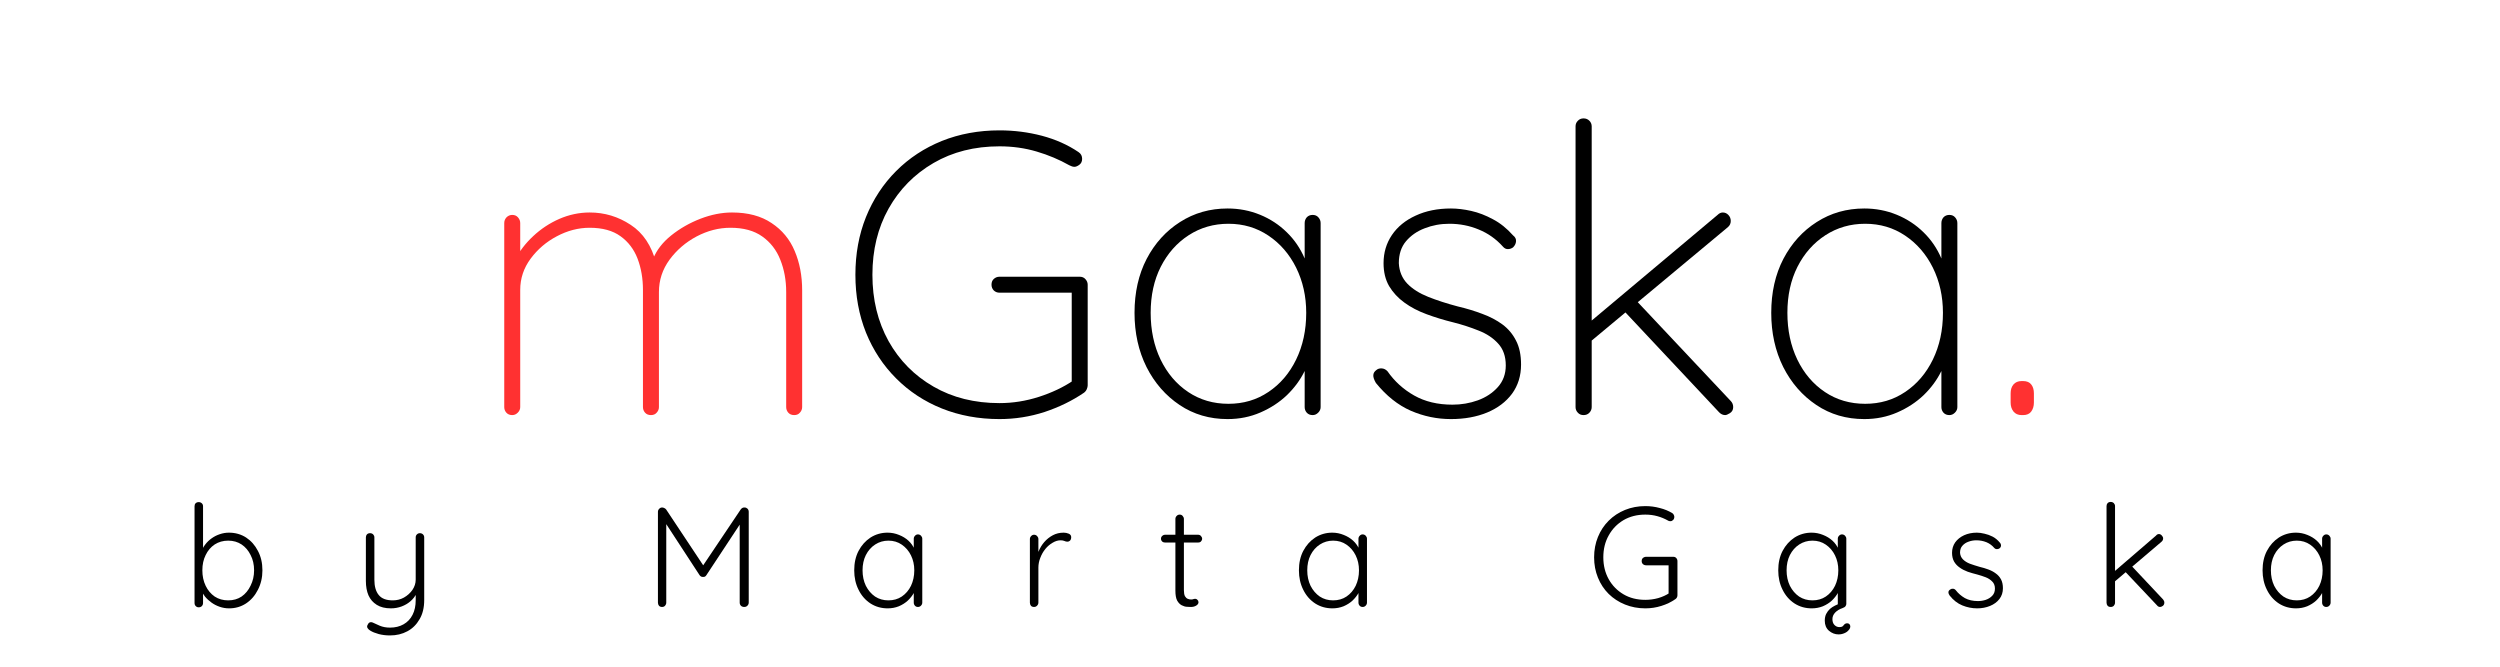
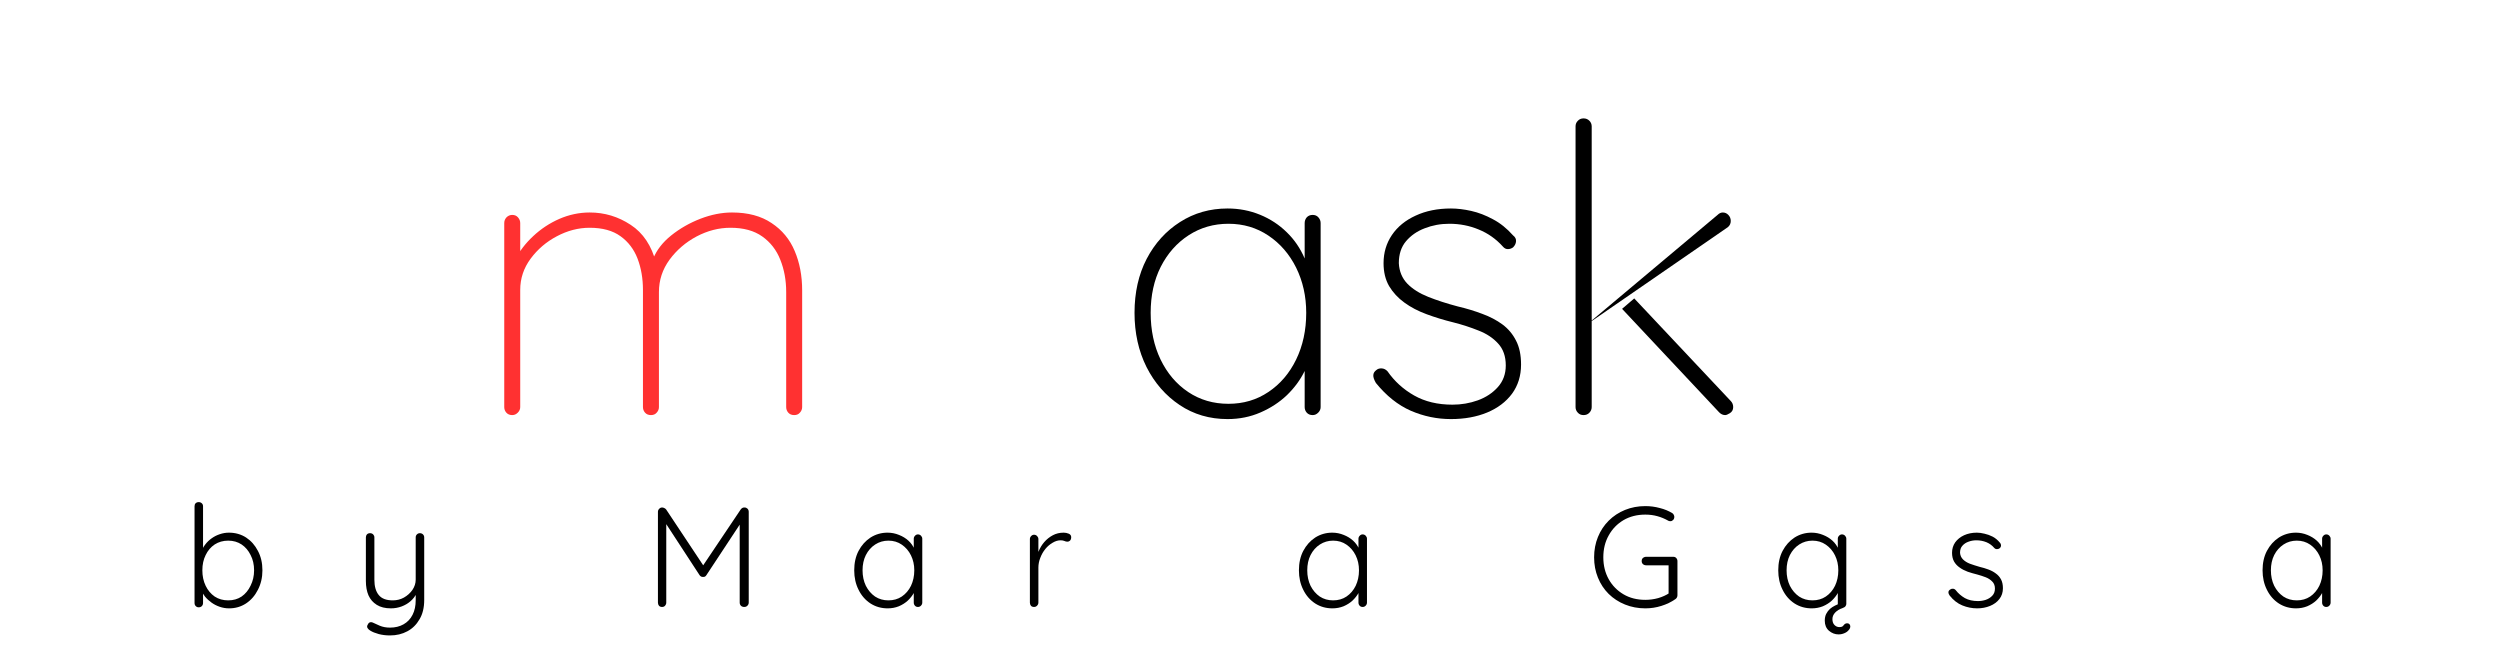
<svg xmlns="http://www.w3.org/2000/svg" width="300" viewBox="0 0 224.88 60" height="80" preserveAspectRatio="xMidYMid meet">
  <defs>
    <g />
  </defs>
  <g fill="#ff3131" fill-opacity="1">
    <g transform="translate(42.322, 37.358)">
      <g>
        <path d="M 10.688 -18.234 C 12.031 -18.234 13.258 -17.863 14.375 -17.125 C 15.5 -16.395 16.266 -15.242 16.672 -13.672 L 16.203 -13.359 L 16.391 -14.047 C 16.703 -14.836 17.25 -15.547 18.031 -16.172 C 18.812 -16.797 19.688 -17.297 20.656 -17.672 C 21.633 -18.047 22.582 -18.234 23.5 -18.234 C 24.938 -18.234 26.125 -17.914 27.062 -17.281 C 28.008 -16.656 28.703 -15.816 29.141 -14.766 C 29.586 -13.723 29.812 -12.539 29.812 -11.219 L 29.812 -0.719 C 29.812 -0.531 29.742 -0.363 29.609 -0.219 C 29.484 -0.07 29.312 0 29.094 0 C 28.875 0 28.695 -0.07 28.562 -0.219 C 28.438 -0.363 28.375 -0.531 28.375 -0.719 L 28.375 -11.078 C 28.375 -12.141 28.195 -13.109 27.844 -13.984 C 27.5 -14.859 26.957 -15.555 26.219 -16.078 C 25.488 -16.598 24.535 -16.859 23.359 -16.859 C 22.316 -16.859 21.301 -16.598 20.312 -16.078 C 19.332 -15.555 18.52 -14.859 17.875 -13.984 C 17.238 -13.109 16.922 -12.141 16.922 -11.078 L 16.922 -0.719 C 16.922 -0.531 16.852 -0.363 16.719 -0.219 C 16.594 -0.07 16.422 0 16.203 0 C 15.984 0 15.805 -0.07 15.672 -0.219 C 15.547 -0.363 15.484 -0.531 15.484 -0.719 L 15.484 -11.266 C 15.484 -12.297 15.32 -13.234 15 -14.078 C 14.676 -14.922 14.164 -15.594 13.469 -16.094 C 12.77 -16.602 11.844 -16.859 10.688 -16.859 C 9.676 -16.859 8.691 -16.602 7.734 -16.094 C 6.785 -15.594 6 -14.922 5.375 -14.078 C 4.75 -13.234 4.438 -12.297 4.438 -11.266 L 4.438 -0.719 C 4.438 -0.531 4.363 -0.363 4.219 -0.219 C 4.07 -0.07 3.906 0 3.719 0 C 3.5 0 3.32 -0.07 3.188 -0.219 C 3.062 -0.363 3 -0.531 3 -0.719 L 3 -17.281 C 3 -17.477 3.066 -17.648 3.203 -17.797 C 3.348 -17.941 3.52 -18.016 3.719 -18.016 C 3.938 -18.016 4.109 -17.941 4.234 -17.797 C 4.367 -17.648 4.438 -17.477 4.438 -17.281 L 4.438 -13.359 L 3.359 -11.516 C 3.359 -12.359 3.562 -13.176 3.969 -13.969 C 4.375 -14.758 4.922 -15.473 5.609 -16.109 C 6.297 -16.754 7.078 -17.27 7.953 -17.656 C 8.836 -18.039 9.75 -18.234 10.688 -18.234 Z M 10.688 -18.234 " />
      </g>
    </g>
  </g>
  <g fill="#000000" fill-opacity="1">
    <g transform="translate(75.129, 37.358)">
      <g>
-         <path d="M 14.766 0.359 C 12.891 0.359 11.16 0.039 9.578 -0.594 C 8.004 -1.227 6.633 -2.129 5.469 -3.297 C 4.301 -4.461 3.395 -5.836 2.75 -7.422 C 2.113 -9.016 1.797 -10.75 1.797 -12.625 C 1.797 -14.508 2.113 -16.242 2.75 -17.828 C 3.395 -19.422 4.301 -20.801 5.469 -21.969 C 6.633 -23.133 8.004 -24.035 9.578 -24.672 C 11.16 -25.305 12.891 -25.625 14.766 -25.625 C 16.086 -25.625 17.359 -25.461 18.578 -25.141 C 19.805 -24.816 20.906 -24.328 21.875 -23.672 C 21.988 -23.598 22.07 -23.508 22.125 -23.406 C 22.176 -23.301 22.203 -23.188 22.203 -23.062 C 22.203 -22.82 22.113 -22.641 21.938 -22.516 C 21.77 -22.398 21.629 -22.344 21.516 -22.344 C 21.422 -22.344 21.336 -22.359 21.266 -22.391 C 21.191 -22.43 21.117 -22.461 21.047 -22.484 C 20.148 -22.992 19.172 -23.406 18.109 -23.719 C 17.055 -24.031 15.941 -24.188 14.766 -24.188 C 12.523 -24.188 10.547 -23.688 8.828 -22.688 C 7.109 -21.688 5.758 -20.316 4.781 -18.578 C 3.812 -16.848 3.328 -14.863 3.328 -12.625 C 3.328 -10.395 3.812 -8.406 4.781 -6.656 C 5.758 -4.914 7.109 -3.551 8.828 -2.562 C 10.547 -1.57 12.523 -1.078 14.766 -1.078 C 15.961 -1.078 17.145 -1.266 18.312 -1.641 C 19.477 -2.016 20.508 -2.504 21.406 -3.109 L 21.266 -2.453 L 21.266 -11.484 L 21.766 -11.016 L 14.766 -11.016 C 14.566 -11.016 14.395 -11.082 14.25 -11.219 C 14.113 -11.363 14.047 -11.535 14.047 -11.734 C 14.047 -11.953 14.113 -12.125 14.25 -12.25 C 14.395 -12.383 14.566 -12.453 14.766 -12.453 L 21.984 -12.453 C 22.203 -12.453 22.375 -12.379 22.5 -12.234 C 22.633 -12.086 22.703 -11.922 22.703 -11.734 L 22.703 -2.672 C 22.703 -2.578 22.676 -2.469 22.625 -2.344 C 22.582 -2.227 22.5 -2.117 22.375 -2.016 C 21.32 -1.297 20.141 -0.719 18.828 -0.281 C 17.516 0.145 16.16 0.359 14.766 0.359 Z M 14.766 0.359 " />
-       </g>
+         </g>
    </g>
  </g>
  <g fill="#000000" fill-opacity="1">
    <g transform="translate(100.172, 37.358)">
      <g>
        <path d="M 17.906 -18.016 C 18.125 -18.016 18.297 -17.941 18.422 -17.797 C 18.555 -17.648 18.625 -17.477 18.625 -17.281 L 18.625 -0.719 C 18.625 -0.531 18.551 -0.363 18.406 -0.219 C 18.258 -0.07 18.094 0 17.906 0 C 17.688 0 17.508 -0.07 17.375 -0.219 C 17.25 -0.363 17.188 -0.531 17.188 -0.719 L 17.188 -5.844 L 17.766 -6.312 C 17.766 -5.539 17.57 -4.758 17.188 -3.969 C 16.801 -3.176 16.27 -2.453 15.594 -1.797 C 14.914 -1.148 14.117 -0.629 13.203 -0.234 C 12.297 0.16 11.312 0.359 10.25 0.359 C 8.633 0.359 7.195 -0.062 5.938 -0.906 C 4.676 -1.75 3.68 -2.891 2.953 -4.328 C 2.234 -5.773 1.875 -7.398 1.875 -9.203 C 1.875 -11.035 2.238 -12.656 2.969 -14.062 C 3.707 -15.469 4.707 -16.57 5.969 -17.375 C 7.238 -18.188 8.664 -18.594 10.25 -18.594 C 11.281 -18.594 12.254 -18.406 13.172 -18.031 C 14.086 -17.656 14.891 -17.129 15.578 -16.453 C 16.266 -15.785 16.801 -15 17.188 -14.094 C 17.57 -13.188 17.766 -12.207 17.766 -11.156 L 17.188 -12.062 L 17.188 -17.281 C 17.188 -17.477 17.25 -17.648 17.375 -17.797 C 17.508 -17.941 17.688 -18.016 17.906 -18.016 Z M 10.328 -1.016 C 11.672 -1.016 12.867 -1.367 13.922 -2.078 C 14.984 -2.785 15.816 -3.758 16.422 -5 C 17.023 -6.238 17.328 -7.641 17.328 -9.203 C 17.328 -10.691 17.023 -12.047 16.422 -13.266 C 15.816 -14.484 14.984 -15.445 13.922 -16.156 C 12.867 -16.863 11.672 -17.219 10.328 -17.219 C 9.004 -17.219 7.812 -16.875 6.75 -16.188 C 5.688 -15.5 4.848 -14.551 4.234 -13.344 C 3.629 -12.145 3.328 -10.766 3.328 -9.203 C 3.328 -7.641 3.625 -6.238 4.219 -5 C 4.82 -3.758 5.648 -2.785 6.703 -2.078 C 7.766 -1.367 8.973 -1.016 10.328 -1.016 Z M 10.328 -1.016 " />
      </g>
    </g>
  </g>
  <g fill="#000000" fill-opacity="1">
    <g transform="translate(121.788, 37.358)">
      <g>
        <path d="M 1.984 -2.891 C 1.816 -3.18 1.738 -3.414 1.75 -3.594 C 1.758 -3.77 1.848 -3.922 2.016 -4.047 C 2.141 -4.16 2.301 -4.211 2.5 -4.203 C 2.707 -4.191 2.883 -4.102 3.031 -3.938 C 3.656 -3.039 4.453 -2.316 5.422 -1.766 C 6.398 -1.211 7.551 -0.938 8.875 -0.938 C 9.664 -0.938 10.426 -1.066 11.156 -1.328 C 11.895 -1.598 12.5 -2 12.969 -2.531 C 13.438 -3.062 13.672 -3.707 13.672 -4.469 C 13.672 -5.289 13.441 -5.945 12.984 -6.438 C 12.535 -6.938 11.945 -7.328 11.219 -7.609 C 10.5 -7.898 9.742 -8.145 8.953 -8.344 C 8.109 -8.551 7.305 -8.797 6.547 -9.078 C 5.785 -9.359 5.117 -9.707 4.547 -10.125 C 3.973 -10.539 3.516 -11.035 3.172 -11.609 C 2.836 -12.191 2.672 -12.879 2.672 -13.672 C 2.672 -14.617 2.922 -15.461 3.422 -16.203 C 3.93 -16.953 4.645 -17.535 5.562 -17.953 C 6.477 -18.379 7.535 -18.594 8.734 -18.594 C 9.305 -18.594 9.914 -18.52 10.562 -18.375 C 11.219 -18.227 11.867 -17.977 12.516 -17.625 C 13.172 -17.281 13.773 -16.797 14.328 -16.172 C 14.523 -16.023 14.613 -15.848 14.594 -15.641 C 14.582 -15.441 14.492 -15.258 14.328 -15.094 C 14.18 -14.988 14.023 -14.938 13.859 -14.938 C 13.691 -14.938 13.547 -15.008 13.422 -15.156 C 12.797 -15.852 12.066 -16.367 11.234 -16.703 C 10.41 -17.047 9.531 -17.219 8.594 -17.219 C 7.801 -17.219 7.062 -17.082 6.375 -16.812 C 5.688 -16.551 5.125 -16.16 4.688 -15.641 C 4.258 -15.129 4.047 -14.473 4.047 -13.672 C 4.086 -12.93 4.344 -12.316 4.812 -11.828 C 5.281 -11.348 5.906 -10.953 6.688 -10.641 C 7.477 -10.328 8.363 -10.039 9.344 -9.781 C 10.145 -9.594 10.883 -9.367 11.562 -9.109 C 12.25 -8.859 12.852 -8.539 13.375 -8.156 C 13.895 -7.77 14.301 -7.285 14.594 -6.703 C 14.895 -6.129 15.047 -5.41 15.047 -4.547 C 15.047 -3.535 14.773 -2.66 14.234 -1.922 C 13.691 -1.191 12.945 -0.629 12 -0.234 C 11.051 0.16 9.961 0.359 8.734 0.359 C 7.484 0.359 6.281 0.109 5.125 -0.391 C 3.969 -0.898 2.922 -1.734 1.984 -2.891 Z M 1.984 -2.891 " />
      </g>
    </g>
  </g>
  <g fill="#000000" fill-opacity="1">
    <g transform="translate(138.568, 37.358)">
      <g>
-         <path d="M 3.891 0 C 3.68 0 3.508 -0.07 3.375 -0.219 C 3.238 -0.363 3.172 -0.531 3.172 -0.719 L 3.172 -25.984 C 3.172 -26.18 3.238 -26.348 3.375 -26.484 C 3.508 -26.629 3.68 -26.703 3.891 -26.703 C 4.109 -26.703 4.285 -26.629 4.422 -26.484 C 4.555 -26.348 4.625 -26.18 4.625 -25.984 L 4.625 -0.719 C 4.625 -0.531 4.555 -0.363 4.422 -0.219 C 4.285 -0.07 4.109 0 3.891 0 Z M 16.422 -18.234 C 16.617 -18.234 16.785 -18.16 16.922 -18.016 C 17.066 -17.867 17.141 -17.688 17.141 -17.469 C 17.141 -17.25 17.055 -17.066 16.891 -16.922 L 4.375 -6.5 L 4.297 -8.234 L 15.953 -18.016 C 16.098 -18.16 16.254 -18.234 16.422 -18.234 Z M 16.641 0 C 16.441 0 16.258 -0.082 16.094 -0.25 L 7.359 -9.562 L 8.453 -10.5 L 17.141 -1.266 C 17.285 -1.117 17.359 -0.938 17.359 -0.719 C 17.359 -0.477 17.258 -0.297 17.062 -0.172 C 16.875 -0.055 16.734 0 16.641 0 Z M 16.641 0 " />
+         <path d="M 3.891 0 C 3.68 0 3.508 -0.07 3.375 -0.219 C 3.238 -0.363 3.172 -0.531 3.172 -0.719 L 3.172 -25.984 C 3.172 -26.18 3.238 -26.348 3.375 -26.484 C 3.508 -26.629 3.68 -26.703 3.891 -26.703 C 4.109 -26.703 4.285 -26.629 4.422 -26.484 C 4.555 -26.348 4.625 -26.18 4.625 -25.984 L 4.625 -0.719 C 4.625 -0.531 4.555 -0.363 4.422 -0.219 C 4.285 -0.07 4.109 0 3.891 0 Z M 16.422 -18.234 C 16.617 -18.234 16.785 -18.16 16.922 -18.016 C 17.066 -17.867 17.141 -17.688 17.141 -17.469 C 17.141 -17.25 17.055 -17.066 16.891 -16.922 L 4.297 -8.234 L 15.953 -18.016 C 16.098 -18.16 16.254 -18.234 16.422 -18.234 Z M 16.641 0 C 16.441 0 16.258 -0.082 16.094 -0.25 L 7.359 -9.562 L 8.453 -10.5 L 17.141 -1.266 C 17.285 -1.117 17.359 -0.938 17.359 -0.719 C 17.359 -0.477 17.258 -0.297 17.062 -0.172 C 16.875 -0.055 16.734 0 16.641 0 Z M 16.641 0 " />
      </g>
    </g>
  </g>
  <g fill="#000000" fill-opacity="1">
    <g transform="translate(157.477, 37.358)">
      <g>
-         <path d="M 17.906 -18.016 C 18.125 -18.016 18.297 -17.941 18.422 -17.797 C 18.555 -17.648 18.625 -17.477 18.625 -17.281 L 18.625 -0.719 C 18.625 -0.531 18.551 -0.363 18.406 -0.219 C 18.258 -0.07 18.094 0 17.906 0 C 17.688 0 17.508 -0.07 17.375 -0.219 C 17.25 -0.363 17.188 -0.531 17.188 -0.719 L 17.188 -5.844 L 17.766 -6.312 C 17.766 -5.539 17.57 -4.758 17.188 -3.969 C 16.801 -3.176 16.27 -2.453 15.594 -1.797 C 14.914 -1.148 14.117 -0.629 13.203 -0.234 C 12.297 0.16 11.312 0.359 10.25 0.359 C 8.633 0.359 7.195 -0.062 5.938 -0.906 C 4.676 -1.75 3.68 -2.891 2.953 -4.328 C 2.234 -5.773 1.875 -7.398 1.875 -9.203 C 1.875 -11.035 2.238 -12.656 2.969 -14.062 C 3.707 -15.469 4.707 -16.57 5.969 -17.375 C 7.238 -18.188 8.664 -18.594 10.25 -18.594 C 11.281 -18.594 12.254 -18.406 13.172 -18.031 C 14.086 -17.656 14.891 -17.129 15.578 -16.453 C 16.266 -15.785 16.801 -15 17.188 -14.094 C 17.57 -13.188 17.766 -12.207 17.766 -11.156 L 17.188 -12.062 L 17.188 -17.281 C 17.188 -17.477 17.25 -17.648 17.375 -17.797 C 17.508 -17.941 17.688 -18.016 17.906 -18.016 Z M 10.328 -1.016 C 11.672 -1.016 12.867 -1.367 13.922 -2.078 C 14.984 -2.785 15.816 -3.758 16.422 -5 C 17.023 -6.238 17.328 -7.641 17.328 -9.203 C 17.328 -10.691 17.023 -12.047 16.422 -13.266 C 15.816 -14.484 14.984 -15.445 13.922 -16.156 C 12.867 -16.863 11.672 -17.219 10.328 -17.219 C 9.004 -17.219 7.812 -16.875 6.75 -16.188 C 5.688 -15.5 4.848 -14.551 4.234 -13.344 C 3.629 -12.145 3.328 -10.766 3.328 -9.203 C 3.328 -7.641 3.625 -6.238 4.219 -5 C 4.82 -3.758 5.648 -2.785 6.703 -2.078 C 7.766 -1.367 8.973 -1.016 10.328 -1.016 Z M 10.328 -1.016 " />
-       </g>
+         </g>
    </g>
  </g>
  <g fill="#ff3131" fill-opacity="1">
    <g transform="translate(179.1, 37.358)">
      <g>
-         <path d="M 2.781 0 C 2.469 0 2.223 -0.109 2.047 -0.328 C 1.879 -0.547 1.797 -0.812 1.797 -1.125 L 1.797 -1.953 C 1.797 -2.285 1.879 -2.551 2.047 -2.75 C 2.223 -2.957 2.469 -3.062 2.781 -3.062 L 2.922 -3.062 C 3.254 -3.062 3.5 -2.957 3.656 -2.75 C 3.812 -2.551 3.891 -2.285 3.891 -1.953 L 3.891 -1.125 C 3.891 -0.812 3.812 -0.547 3.656 -0.328 C 3.5 -0.109 3.254 0 2.922 0 Z M 2.781 0 " />
-       </g>
+         </g>
    </g>
  </g>
  <g fill="#000000" fill-opacity="1">
    <g transform="translate(16.433, 54.627)">
      <g>
        <path d="M 4.109 -6.688 C 4.691 -6.688 5.207 -6.539 5.656 -6.25 C 6.102 -5.957 6.457 -5.555 6.719 -5.047 C 6.988 -4.547 7.125 -3.961 7.125 -3.297 C 7.125 -2.648 6.988 -2.066 6.719 -1.547 C 6.457 -1.023 6.098 -0.613 5.641 -0.312 C 5.191 -0.02 4.688 0.125 4.125 0.125 C 3.832 0.125 3.551 0.078 3.281 -0.016 C 3.008 -0.109 2.766 -0.234 2.547 -0.391 C 2.328 -0.547 2.129 -0.727 1.953 -0.938 C 1.785 -1.156 1.648 -1.391 1.547 -1.641 L 1.781 -1.797 L 1.781 -0.359 C 1.781 -0.242 1.742 -0.148 1.672 -0.078 C 1.598 -0.004 1.504 0.031 1.391 0.031 C 1.285 0.031 1.195 -0.004 1.125 -0.078 C 1.051 -0.148 1.016 -0.242 1.016 -0.359 L 1.016 -9.062 C 1.016 -9.176 1.047 -9.266 1.109 -9.328 C 1.18 -9.398 1.273 -9.438 1.391 -9.438 C 1.504 -9.438 1.598 -9.398 1.672 -9.328 C 1.742 -9.266 1.781 -9.176 1.781 -9.062 L 1.781 -4.781 L 1.594 -4.875 C 1.676 -5.145 1.801 -5.391 1.969 -5.609 C 2.133 -5.828 2.328 -6.016 2.547 -6.172 C 2.773 -6.336 3.02 -6.461 3.281 -6.547 C 3.551 -6.641 3.828 -6.688 4.109 -6.688 Z M 4.047 -5.969 C 3.586 -5.969 3.18 -5.852 2.828 -5.625 C 2.484 -5.395 2.211 -5.078 2.016 -4.672 C 1.816 -4.273 1.719 -3.816 1.719 -3.297 C 1.719 -2.785 1.816 -2.32 2.016 -1.906 C 2.211 -1.5 2.484 -1.176 2.828 -0.938 C 3.18 -0.707 3.586 -0.594 4.047 -0.594 C 4.504 -0.594 4.906 -0.707 5.25 -0.938 C 5.594 -1.176 5.863 -1.504 6.062 -1.922 C 6.27 -2.336 6.375 -2.797 6.375 -3.297 C 6.375 -3.816 6.27 -4.273 6.062 -4.672 C 5.863 -5.078 5.594 -5.395 5.25 -5.625 C 4.906 -5.852 4.504 -5.969 4.047 -5.969 Z M 4.047 -5.969 " />
      </g>
    </g>
  </g>
  <g fill="#000000" fill-opacity="1">
    <g transform="translate(31.853, 54.627)">
      <g>
        <path d="M 5.875 -6.641 C 5.988 -6.641 6.082 -6.602 6.156 -6.531 C 6.227 -6.457 6.266 -6.367 6.266 -6.266 L 6.266 -0.625 C 6.266 0.062 6.125 0.641 5.844 1.109 C 5.57 1.586 5.207 1.945 4.75 2.188 C 4.289 2.438 3.77 2.562 3.188 2.562 C 2.82 2.562 2.484 2.52 2.172 2.438 C 1.859 2.352 1.602 2.25 1.406 2.125 C 1.301 2.062 1.223 1.988 1.172 1.906 C 1.117 1.82 1.113 1.734 1.156 1.641 C 1.207 1.516 1.273 1.43 1.359 1.391 C 1.453 1.359 1.547 1.363 1.641 1.406 C 1.785 1.477 1.992 1.57 2.266 1.688 C 2.535 1.801 2.844 1.859 3.188 1.859 C 3.656 1.859 4.062 1.758 4.406 1.562 C 4.758 1.363 5.031 1.078 5.219 0.703 C 5.406 0.336 5.5 -0.098 5.5 -0.609 L 5.5 -1.531 L 5.578 -1.234 C 5.453 -0.961 5.27 -0.723 5.031 -0.516 C 4.801 -0.316 4.535 -0.16 4.234 -0.047 C 3.93 0.066 3.609 0.125 3.266 0.125 C 2.754 0.125 2.332 0.02 2 -0.188 C 1.664 -0.395 1.414 -0.68 1.25 -1.047 C 1.094 -1.41 1.016 -1.844 1.016 -2.344 L 1.016 -6.266 C 1.016 -6.367 1.047 -6.457 1.109 -6.531 C 1.18 -6.602 1.273 -6.641 1.391 -6.641 C 1.504 -6.641 1.598 -6.602 1.672 -6.531 C 1.742 -6.457 1.781 -6.367 1.781 -6.266 L 1.781 -2.453 C 1.781 -1.859 1.91 -1.398 2.172 -1.078 C 2.43 -0.754 2.852 -0.594 3.438 -0.594 C 3.801 -0.594 4.133 -0.676 4.438 -0.844 C 4.75 -1.02 5.004 -1.25 5.203 -1.531 C 5.398 -1.82 5.5 -2.129 5.5 -2.453 L 5.5 -6.266 C 5.5 -6.367 5.535 -6.457 5.609 -6.531 C 5.68 -6.602 5.77 -6.641 5.875 -6.641 Z M 5.875 -6.641 " />
      </g>
    </g>
  </g>
  <g fill="#000000" fill-opacity="1">
    <g transform="translate(46.787, 54.627)">
      <g />
    </g>
  </g>
  <g fill="#000000" fill-opacity="1">
    <g transform="translate(57.951, 54.627)">
      <g>
        <path d="M 1.578 -8.953 C 1.641 -8.953 1.703 -8.938 1.766 -8.906 C 1.828 -8.883 1.883 -8.844 1.938 -8.781 L 5.453 -3.484 L 5.109 -3.5 L 8.656 -8.781 C 8.75 -8.906 8.863 -8.961 9 -8.953 C 9.102 -8.953 9.191 -8.914 9.266 -8.844 C 9.336 -8.77 9.375 -8.676 9.375 -8.562 L 9.375 -0.391 C 9.375 -0.285 9.332 -0.191 9.25 -0.109 C 9.176 -0.035 9.082 0 8.969 0 C 8.852 0 8.754 -0.035 8.672 -0.109 C 8.598 -0.191 8.562 -0.285 8.562 -0.391 L 8.562 -7.781 L 8.797 -7.766 L 5.562 -2.859 C 5.531 -2.805 5.488 -2.766 5.438 -2.734 C 5.395 -2.711 5.336 -2.703 5.266 -2.703 C 5.203 -2.703 5.145 -2.711 5.094 -2.734 C 5.039 -2.766 4.992 -2.805 4.953 -2.859 L 1.719 -7.812 L 1.953 -7.969 L 1.953 -0.391 C 1.953 -0.285 1.914 -0.191 1.844 -0.109 C 1.77 -0.035 1.68 0 1.578 0 C 1.461 0 1.367 -0.035 1.297 -0.109 C 1.234 -0.191 1.203 -0.285 1.203 -0.391 L 1.203 -8.562 C 1.203 -8.664 1.238 -8.754 1.312 -8.828 C 1.383 -8.91 1.473 -8.953 1.578 -8.953 Z M 1.578 -8.953 " />
      </g>
    </g>
  </g>
  <g fill="#000000" fill-opacity="1">
    <g transform="translate(76.195, 54.627)">
      <g>
        <path d="M 6.359 -6.531 C 6.473 -6.531 6.566 -6.488 6.641 -6.406 C 6.711 -6.332 6.75 -6.242 6.75 -6.141 L 6.75 -0.391 C 6.75 -0.285 6.707 -0.191 6.625 -0.109 C 6.551 -0.035 6.461 0 6.359 0 C 6.254 0 6.164 -0.035 6.094 -0.109 C 6.02 -0.191 5.984 -0.285 5.984 -0.391 L 5.984 -1.906 L 6.203 -2 C 6.203 -1.77 6.133 -1.531 6 -1.281 C 5.863 -1.031 5.68 -0.797 5.453 -0.578 C 5.223 -0.367 4.953 -0.195 4.641 -0.062 C 4.328 0.062 3.992 0.125 3.641 0.125 C 3.066 0.125 2.551 -0.02 2.094 -0.312 C 1.633 -0.613 1.273 -1.023 1.016 -1.547 C 0.754 -2.066 0.625 -2.648 0.625 -3.297 C 0.625 -3.961 0.754 -4.547 1.016 -5.047 C 1.285 -5.555 1.645 -5.957 2.094 -6.25 C 2.551 -6.539 3.062 -6.688 3.625 -6.688 C 3.988 -6.688 4.332 -6.617 4.656 -6.484 C 4.977 -6.359 5.258 -6.188 5.5 -5.969 C 5.738 -5.75 5.922 -5.492 6.047 -5.203 C 6.18 -4.922 6.25 -4.625 6.25 -4.312 L 5.984 -4.516 L 5.984 -6.141 C 5.984 -6.242 6.02 -6.332 6.094 -6.406 C 6.164 -6.488 6.254 -6.531 6.359 -6.531 Z M 3.703 -0.594 C 4.16 -0.594 4.562 -0.707 4.906 -0.938 C 5.258 -1.176 5.535 -1.5 5.734 -1.906 C 5.93 -2.32 6.031 -2.785 6.031 -3.297 C 6.031 -3.797 5.93 -4.242 5.734 -4.641 C 5.535 -5.047 5.258 -5.367 4.906 -5.609 C 4.562 -5.848 4.16 -5.969 3.703 -5.969 C 3.266 -5.969 2.867 -5.852 2.516 -5.625 C 2.16 -5.395 1.879 -5.078 1.672 -4.672 C 1.473 -4.273 1.375 -3.816 1.375 -3.297 C 1.375 -2.785 1.473 -2.32 1.672 -1.906 C 1.879 -1.5 2.156 -1.176 2.5 -0.938 C 2.852 -0.707 3.254 -0.594 3.703 -0.594 Z M 3.703 -0.594 " />
      </g>
    </g>
  </g>
  <g fill="#000000" fill-opacity="1">
    <g transform="translate(91.614, 54.627)">
      <g>
        <path d="M 1.391 0 C 1.273 0 1.18 -0.035 1.109 -0.109 C 1.047 -0.191 1.016 -0.285 1.016 -0.391 L 1.016 -6.109 C 1.016 -6.211 1.051 -6.301 1.125 -6.375 C 1.195 -6.457 1.285 -6.5 1.391 -6.5 C 1.504 -6.5 1.598 -6.457 1.672 -6.375 C 1.742 -6.301 1.781 -6.211 1.781 -6.109 L 1.781 -4.188 L 1.578 -4.156 C 1.609 -4.445 1.688 -4.738 1.812 -5.031 C 1.938 -5.332 2.102 -5.602 2.312 -5.844 C 2.531 -6.094 2.785 -6.297 3.078 -6.453 C 3.367 -6.609 3.695 -6.688 4.062 -6.688 C 4.219 -6.688 4.367 -6.656 4.516 -6.594 C 4.66 -6.531 4.734 -6.426 4.734 -6.281 C 4.734 -6.145 4.695 -6.039 4.625 -5.969 C 4.562 -5.906 4.484 -5.875 4.391 -5.875 C 4.305 -5.875 4.219 -5.895 4.125 -5.938 C 4.039 -5.977 3.926 -6 3.781 -6 C 3.539 -6 3.301 -5.926 3.062 -5.781 C 2.82 -5.645 2.602 -5.457 2.406 -5.219 C 2.219 -4.988 2.066 -4.723 1.953 -4.422 C 1.836 -4.129 1.781 -3.836 1.781 -3.547 L 1.781 -0.391 C 1.781 -0.285 1.738 -0.191 1.656 -0.109 C 1.582 -0.035 1.492 0 1.391 0 Z M 1.391 0 " />
      </g>
    </g>
  </g>
  <g fill="#000000" fill-opacity="1">
    <g transform="translate(104.21, 54.627)">
      <g>
-         <path d="M 0.594 -6.5 L 3.562 -6.5 C 3.664 -6.5 3.75 -6.461 3.812 -6.391 C 3.883 -6.316 3.922 -6.234 3.922 -6.141 C 3.922 -6.047 3.883 -5.961 3.812 -5.891 C 3.75 -5.828 3.664 -5.797 3.562 -5.797 L 0.594 -5.797 C 0.488 -5.797 0.398 -5.828 0.328 -5.891 C 0.254 -5.961 0.219 -6.047 0.219 -6.141 C 0.219 -6.242 0.254 -6.328 0.328 -6.391 C 0.398 -6.461 0.488 -6.5 0.594 -6.5 Z M 1.906 -8.312 C 2.02 -8.312 2.109 -8.27 2.172 -8.188 C 2.242 -8.113 2.281 -8.023 2.281 -7.922 L 2.281 -1.516 C 2.281 -1.273 2.312 -1.094 2.375 -0.969 C 2.445 -0.852 2.531 -0.773 2.625 -0.734 C 2.727 -0.691 2.832 -0.672 2.938 -0.672 C 3.008 -0.672 3.07 -0.68 3.125 -0.703 C 3.176 -0.723 3.238 -0.734 3.312 -0.734 C 3.383 -0.734 3.445 -0.703 3.5 -0.641 C 3.562 -0.586 3.594 -0.516 3.594 -0.422 C 3.594 -0.305 3.523 -0.207 3.391 -0.125 C 3.254 -0.039 3.094 0 2.906 0 C 2.82 0 2.703 -0.004 2.547 -0.016 C 2.398 -0.023 2.242 -0.07 2.078 -0.156 C 1.922 -0.238 1.785 -0.379 1.672 -0.578 C 1.566 -0.785 1.516 -1.082 1.516 -1.469 L 1.516 -7.922 C 1.516 -8.023 1.551 -8.113 1.625 -8.188 C 1.695 -8.27 1.789 -8.312 1.906 -8.312 Z M 1.906 -8.312 " />
-       </g>
+         </g>
    </g>
  </g>
  <g fill="#000000" fill-opacity="1">
    <g transform="translate(116.218, 54.627)">
      <g>
        <path d="M 6.359 -6.531 C 6.473 -6.531 6.566 -6.488 6.641 -6.406 C 6.711 -6.332 6.75 -6.242 6.75 -6.141 L 6.75 -0.391 C 6.75 -0.285 6.707 -0.191 6.625 -0.109 C 6.551 -0.035 6.461 0 6.359 0 C 6.254 0 6.164 -0.035 6.094 -0.109 C 6.02 -0.191 5.984 -0.285 5.984 -0.391 L 5.984 -1.906 L 6.203 -2 C 6.203 -1.77 6.133 -1.531 6 -1.281 C 5.863 -1.031 5.68 -0.797 5.453 -0.578 C 5.223 -0.367 4.953 -0.195 4.641 -0.062 C 4.328 0.062 3.992 0.125 3.641 0.125 C 3.066 0.125 2.551 -0.02 2.094 -0.312 C 1.633 -0.613 1.273 -1.023 1.016 -1.547 C 0.754 -2.066 0.625 -2.648 0.625 -3.297 C 0.625 -3.961 0.754 -4.547 1.016 -5.047 C 1.285 -5.555 1.645 -5.957 2.094 -6.25 C 2.551 -6.539 3.062 -6.688 3.625 -6.688 C 3.988 -6.688 4.332 -6.617 4.656 -6.484 C 4.977 -6.359 5.258 -6.188 5.5 -5.969 C 5.738 -5.75 5.922 -5.492 6.047 -5.203 C 6.18 -4.922 6.25 -4.625 6.25 -4.312 L 5.984 -4.516 L 5.984 -6.141 C 5.984 -6.242 6.02 -6.332 6.094 -6.406 C 6.164 -6.488 6.254 -6.531 6.359 -6.531 Z M 3.703 -0.594 C 4.16 -0.594 4.562 -0.707 4.906 -0.938 C 5.258 -1.176 5.535 -1.5 5.734 -1.906 C 5.93 -2.32 6.031 -2.785 6.031 -3.297 C 6.031 -3.797 5.93 -4.242 5.734 -4.641 C 5.535 -5.047 5.258 -5.367 4.906 -5.609 C 4.562 -5.848 4.16 -5.969 3.703 -5.969 C 3.266 -5.969 2.867 -5.852 2.516 -5.625 C 2.16 -5.395 1.879 -5.078 1.672 -4.672 C 1.473 -4.273 1.375 -3.816 1.375 -3.297 C 1.375 -2.785 1.473 -2.32 1.672 -1.906 C 1.879 -1.5 2.156 -1.176 2.5 -0.938 C 2.852 -0.707 3.254 -0.594 3.703 -0.594 Z M 3.703 -0.594 " />
      </g>
    </g>
  </g>
  <g fill="#000000" fill-opacity="1">
    <g transform="translate(131.637, 54.627)">
      <g />
    </g>
  </g>
  <g fill="#000000" fill-opacity="1">
    <g transform="translate(142.801, 54.627)">
      <g>
        <path d="M 5.219 0.125 C 4.562 0.125 3.953 0.008 3.391 -0.219 C 2.828 -0.445 2.336 -0.766 1.922 -1.172 C 1.504 -1.586 1.18 -2.078 0.953 -2.641 C 0.723 -3.203 0.609 -3.812 0.609 -4.469 C 0.609 -5.125 0.723 -5.734 0.953 -6.297 C 1.18 -6.859 1.504 -7.348 1.922 -7.766 C 2.336 -8.18 2.828 -8.504 3.391 -8.734 C 3.953 -8.961 4.562 -9.078 5.219 -9.078 C 5.664 -9.078 6.098 -9.02 6.516 -8.906 C 6.941 -8.801 7.32 -8.645 7.656 -8.438 C 7.719 -8.395 7.758 -8.344 7.781 -8.281 C 7.812 -8.227 7.828 -8.172 7.828 -8.109 C 7.828 -7.992 7.789 -7.898 7.719 -7.828 C 7.645 -7.754 7.566 -7.719 7.484 -7.719 C 7.43 -7.719 7.383 -7.723 7.344 -7.734 C 7.312 -7.754 7.281 -7.77 7.25 -7.781 C 6.957 -7.945 6.641 -8.078 6.297 -8.172 C 5.961 -8.266 5.602 -8.312 5.219 -8.312 C 4.477 -8.312 3.82 -8.145 3.25 -7.812 C 2.688 -7.477 2.242 -7.02 1.922 -6.438 C 1.598 -5.863 1.438 -5.207 1.438 -4.469 C 1.438 -3.738 1.598 -3.082 1.922 -2.5 C 2.242 -1.926 2.688 -1.473 3.25 -1.141 C 3.82 -0.805 4.477 -0.641 5.219 -0.641 C 5.602 -0.641 5.988 -0.691 6.375 -0.797 C 6.758 -0.91 7.094 -1.062 7.375 -1.25 L 7.312 -0.984 L 7.312 -3.922 L 7.5 -3.75 L 5.297 -3.75 C 5.18 -3.75 5.082 -3.785 5 -3.859 C 4.926 -3.93 4.891 -4.02 4.891 -4.125 C 4.891 -4.25 4.926 -4.344 5 -4.406 C 5.082 -4.477 5.18 -4.516 5.297 -4.516 L 7.734 -4.516 C 7.848 -4.516 7.938 -4.477 8 -4.406 C 8.07 -4.332 8.109 -4.238 8.109 -4.125 L 8.109 -1.047 C 8.109 -0.984 8.094 -0.922 8.062 -0.859 C 8.031 -0.797 7.984 -0.742 7.922 -0.703 C 7.547 -0.441 7.125 -0.238 6.656 -0.094 C 6.195 0.051 5.719 0.125 5.219 0.125 Z M 5.219 0.125 " />
      </g>
    </g>
  </g>
  <g fill="#000000" fill-opacity="1">
    <g transform="translate(159.358, 54.627)">
      <g>
        <path d="M 3.703 -0.594 C 4.16 -0.594 4.562 -0.707 4.906 -0.938 C 5.258 -1.176 5.535 -1.5 5.734 -1.906 C 5.93 -2.32 6.031 -2.785 6.031 -3.297 C 6.031 -3.797 5.93 -4.242 5.734 -4.641 C 5.535 -5.047 5.258 -5.367 4.906 -5.609 C 4.562 -5.848 4.16 -5.969 3.703 -5.969 C 3.266 -5.969 2.867 -5.852 2.516 -5.625 C 2.16 -5.395 1.879 -5.078 1.672 -4.672 C 1.473 -4.273 1.375 -3.816 1.375 -3.297 C 1.375 -2.785 1.473 -2.32 1.672 -1.906 C 1.879 -1.5 2.156 -1.176 2.5 -0.938 C 2.852 -0.707 3.254 -0.594 3.703 -0.594 Z M 6.047 2.469 C 5.734 2.469 5.445 2.359 5.188 2.141 C 4.938 1.922 4.812 1.617 4.812 1.234 C 4.812 1.004 4.852 0.801 4.938 0.625 C 5.031 0.445 5.145 0.297 5.281 0.172 C 5.414 0.055 5.566 -0.039 5.734 -0.125 C 5.898 -0.207 6.062 -0.273 6.219 -0.328 L 5.984 -0.078 L 5.984 -1.906 L 6.203 -2 C 6.203 -1.77 6.133 -1.531 6 -1.281 C 5.863 -1.031 5.68 -0.797 5.453 -0.578 C 5.223 -0.367 4.953 -0.195 4.641 -0.062 C 4.328 0.062 3.992 0.125 3.641 0.125 C 3.066 0.125 2.551 -0.02 2.094 -0.312 C 1.633 -0.613 1.273 -1.023 1.016 -1.547 C 0.754 -2.066 0.625 -2.648 0.625 -3.297 C 0.625 -3.961 0.754 -4.547 1.016 -5.047 C 1.285 -5.555 1.645 -5.957 2.094 -6.25 C 2.551 -6.539 3.062 -6.688 3.625 -6.688 C 3.988 -6.688 4.332 -6.617 4.656 -6.484 C 4.977 -6.359 5.258 -6.188 5.5 -5.969 C 5.738 -5.75 5.922 -5.492 6.047 -5.203 C 6.18 -4.922 6.25 -4.625 6.25 -4.312 L 5.984 -4.516 L 5.984 -6.141 C 5.984 -6.242 6.02 -6.332 6.094 -6.406 C 6.164 -6.488 6.254 -6.531 6.359 -6.531 C 6.473 -6.531 6.566 -6.488 6.641 -6.406 C 6.711 -6.332 6.75 -6.242 6.75 -6.141 L 6.75 -0.266 C 6.75 -0.203 6.723 -0.133 6.672 -0.062 C 6.629 0 6.535 0.055 6.391 0.109 C 6.141 0.191 5.926 0.32 5.75 0.5 C 5.582 0.676 5.5 0.875 5.5 1.094 C 5.5 1.32 5.562 1.5 5.688 1.625 C 5.812 1.75 5.957 1.812 6.125 1.812 C 6.207 1.812 6.281 1.801 6.344 1.781 C 6.406 1.758 6.457 1.719 6.5 1.656 C 6.539 1.602 6.586 1.555 6.641 1.516 C 6.703 1.484 6.766 1.469 6.828 1.469 C 6.91 1.469 6.977 1.492 7.031 1.547 C 7.082 1.609 7.109 1.676 7.109 1.75 C 7.109 1.875 7.055 1.988 6.953 2.094 C 6.859 2.207 6.734 2.297 6.578 2.359 C 6.422 2.43 6.242 2.469 6.047 2.469 Z M 6.047 2.469 " />
      </g>
    </g>
  </g>
  <g fill="#000000" fill-opacity="1">
    <g transform="translate(174.765, 54.627)">
      <g>
        <path d="M 0.641 -1.031 C 0.566 -1.133 0.531 -1.234 0.531 -1.328 C 0.539 -1.43 0.598 -1.516 0.703 -1.578 C 0.773 -1.629 0.852 -1.648 0.938 -1.641 C 1.031 -1.641 1.113 -1.598 1.188 -1.516 C 1.414 -1.223 1.691 -0.984 2.016 -0.797 C 2.348 -0.617 2.738 -0.531 3.188 -0.531 C 3.426 -0.531 3.66 -0.566 3.891 -0.641 C 4.129 -0.723 4.328 -0.848 4.484 -1.016 C 4.641 -1.18 4.719 -1.395 4.719 -1.656 C 4.719 -1.914 4.641 -2.125 4.484 -2.281 C 4.328 -2.445 4.129 -2.578 3.891 -2.672 C 3.648 -2.766 3.395 -2.848 3.125 -2.922 C 2.832 -2.992 2.547 -3.078 2.266 -3.172 C 1.992 -3.273 1.754 -3.398 1.547 -3.547 C 1.336 -3.691 1.172 -3.867 1.047 -4.078 C 0.922 -4.297 0.859 -4.562 0.859 -4.875 C 0.859 -5.227 0.953 -5.539 1.141 -5.812 C 1.336 -6.082 1.602 -6.297 1.938 -6.453 C 2.281 -6.609 2.664 -6.688 3.094 -6.688 C 3.301 -6.688 3.531 -6.656 3.781 -6.594 C 4.031 -6.539 4.273 -6.453 4.516 -6.328 C 4.754 -6.203 4.969 -6.023 5.156 -5.797 C 5.227 -5.723 5.266 -5.633 5.266 -5.531 C 5.266 -5.438 5.223 -5.352 5.141 -5.281 C 5.066 -5.227 4.984 -5.203 4.891 -5.203 C 4.805 -5.203 4.734 -5.234 4.672 -5.297 C 4.473 -5.535 4.234 -5.711 3.953 -5.828 C 3.672 -5.941 3.367 -6 3.047 -6 C 2.797 -6 2.562 -5.957 2.344 -5.875 C 2.125 -5.801 1.941 -5.68 1.797 -5.516 C 1.648 -5.359 1.578 -5.145 1.578 -4.875 C 1.598 -4.633 1.688 -4.438 1.844 -4.281 C 2 -4.125 2.207 -3.992 2.469 -3.891 C 2.727 -3.797 3.02 -3.703 3.344 -3.609 C 3.613 -3.547 3.875 -3.469 4.125 -3.375 C 4.383 -3.281 4.609 -3.16 4.797 -3.016 C 4.992 -2.879 5.148 -2.703 5.266 -2.484 C 5.379 -2.273 5.438 -2.008 5.438 -1.688 C 5.438 -1.312 5.332 -0.988 5.125 -0.719 C 4.914 -0.445 4.633 -0.238 4.281 -0.094 C 3.926 0.051 3.539 0.125 3.125 0.125 C 2.656 0.125 2.207 0.035 1.781 -0.141 C 1.352 -0.316 0.973 -0.613 0.641 -1.031 Z M 0.641 -1.031 " />
      </g>
    </g>
  </g>
  <g fill="#000000" fill-opacity="1">
    <g transform="translate(188.434, 54.627)">
      <g>
-         <path d="M 1.469 0 C 1.352 0 1.258 -0.035 1.188 -0.109 C 1.125 -0.191 1.094 -0.285 1.094 -0.391 L 1.094 -9.078 C 1.094 -9.18 1.125 -9.27 1.188 -9.344 C 1.258 -9.414 1.352 -9.453 1.469 -9.453 C 1.582 -9.453 1.676 -9.414 1.75 -9.344 C 1.82 -9.27 1.859 -9.18 1.859 -9.078 L 1.859 -0.391 C 1.859 -0.285 1.82 -0.191 1.75 -0.109 C 1.676 -0.035 1.582 0 1.469 0 Z M 5.812 -6.562 C 5.906 -6.562 5.988 -6.52 6.062 -6.438 C 6.145 -6.352 6.188 -6.266 6.188 -6.172 C 6.188 -6.055 6.141 -5.957 6.047 -5.875 L 1.75 -2.219 L 1.719 -3.125 L 5.547 -6.422 C 5.617 -6.516 5.707 -6.562 5.812 -6.562 Z M 5.922 0 C 5.805 0 5.711 -0.047 5.641 -0.141 L 2.719 -3.234 L 3.297 -3.75 L 6.188 -0.672 C 6.258 -0.586 6.297 -0.492 6.297 -0.391 C 6.297 -0.266 6.25 -0.164 6.156 -0.094 C 6.062 -0.031 5.984 0 5.922 0 Z M 5.922 0 " />
-       </g>
+         </g>
    </g>
  </g>
  <g fill="#000000" fill-opacity="1">
    <g transform="translate(202.946, 54.627)">
      <g>
        <path d="M 6.359 -6.531 C 6.473 -6.531 6.566 -6.488 6.641 -6.406 C 6.711 -6.332 6.75 -6.242 6.75 -6.141 L 6.75 -0.391 C 6.75 -0.285 6.707 -0.191 6.625 -0.109 C 6.551 -0.035 6.461 0 6.359 0 C 6.254 0 6.164 -0.035 6.094 -0.109 C 6.02 -0.191 5.984 -0.285 5.984 -0.391 L 5.984 -1.906 L 6.203 -2 C 6.203 -1.77 6.133 -1.531 6 -1.281 C 5.863 -1.031 5.68 -0.797 5.453 -0.578 C 5.223 -0.367 4.953 -0.195 4.641 -0.062 C 4.328 0.062 3.992 0.125 3.641 0.125 C 3.066 0.125 2.551 -0.02 2.094 -0.312 C 1.633 -0.613 1.273 -1.023 1.016 -1.547 C 0.754 -2.066 0.625 -2.648 0.625 -3.297 C 0.625 -3.961 0.754 -4.547 1.016 -5.047 C 1.285 -5.555 1.645 -5.957 2.094 -6.25 C 2.551 -6.539 3.062 -6.688 3.625 -6.688 C 3.988 -6.688 4.332 -6.617 4.656 -6.484 C 4.977 -6.359 5.258 -6.188 5.5 -5.969 C 5.738 -5.75 5.922 -5.492 6.047 -5.203 C 6.18 -4.922 6.25 -4.625 6.25 -4.312 L 5.984 -4.516 L 5.984 -6.141 C 5.984 -6.242 6.02 -6.332 6.094 -6.406 C 6.164 -6.488 6.254 -6.531 6.359 -6.531 Z M 3.703 -0.594 C 4.16 -0.594 4.562 -0.707 4.906 -0.938 C 5.258 -1.176 5.535 -1.5 5.734 -1.906 C 5.93 -2.32 6.031 -2.785 6.031 -3.297 C 6.031 -3.797 5.93 -4.242 5.734 -4.641 C 5.535 -5.047 5.258 -5.367 4.906 -5.609 C 4.562 -5.848 4.16 -5.969 3.703 -5.969 C 3.266 -5.969 2.867 -5.852 2.516 -5.625 C 2.16 -5.395 1.879 -5.078 1.672 -4.672 C 1.473 -4.273 1.375 -3.816 1.375 -3.297 C 1.375 -2.785 1.473 -2.32 1.672 -1.906 C 1.879 -1.5 2.156 -1.176 2.5 -0.938 C 2.852 -0.707 3.254 -0.594 3.703 -0.594 Z M 3.703 -0.594 " />
      </g>
    </g>
  </g>
</svg>